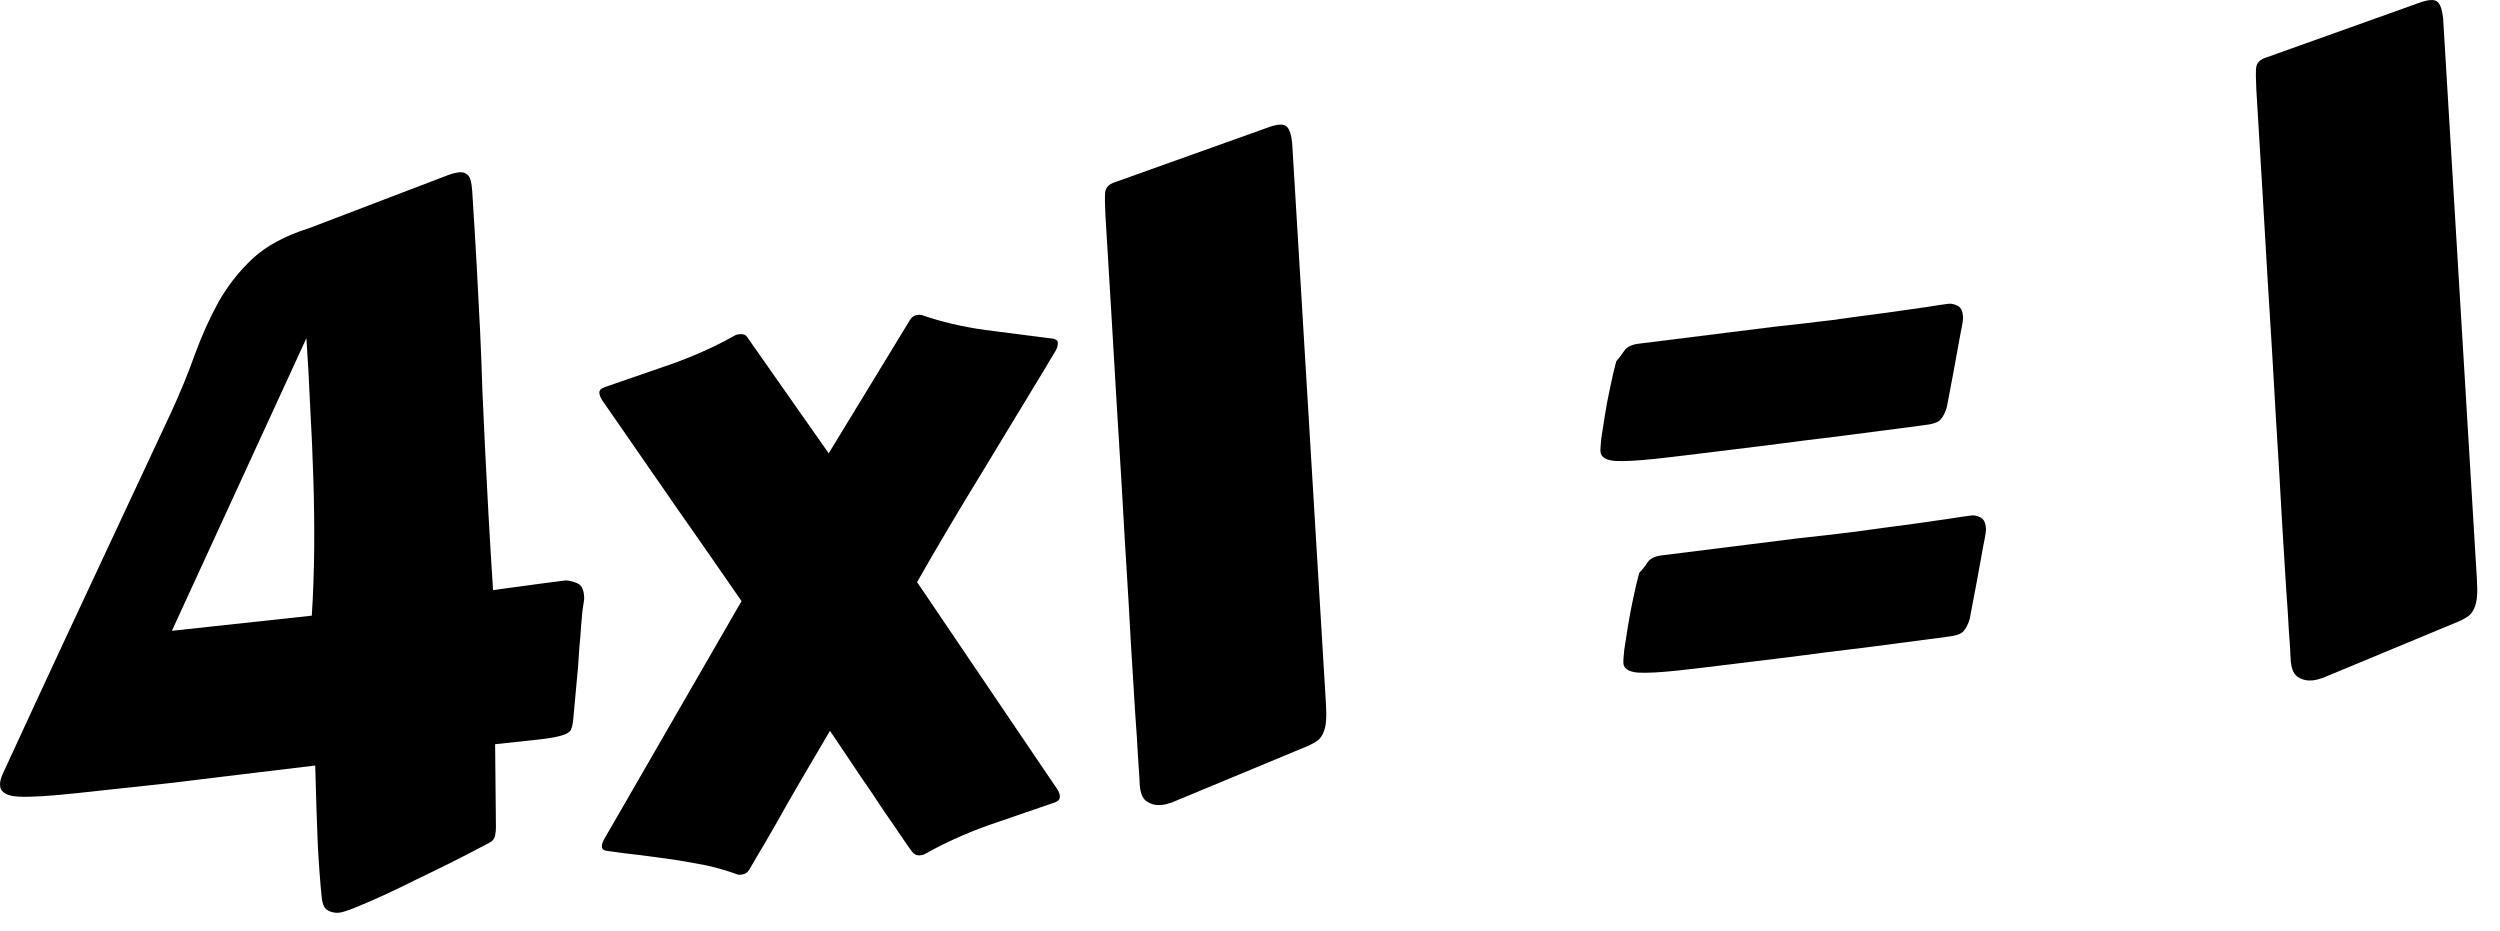
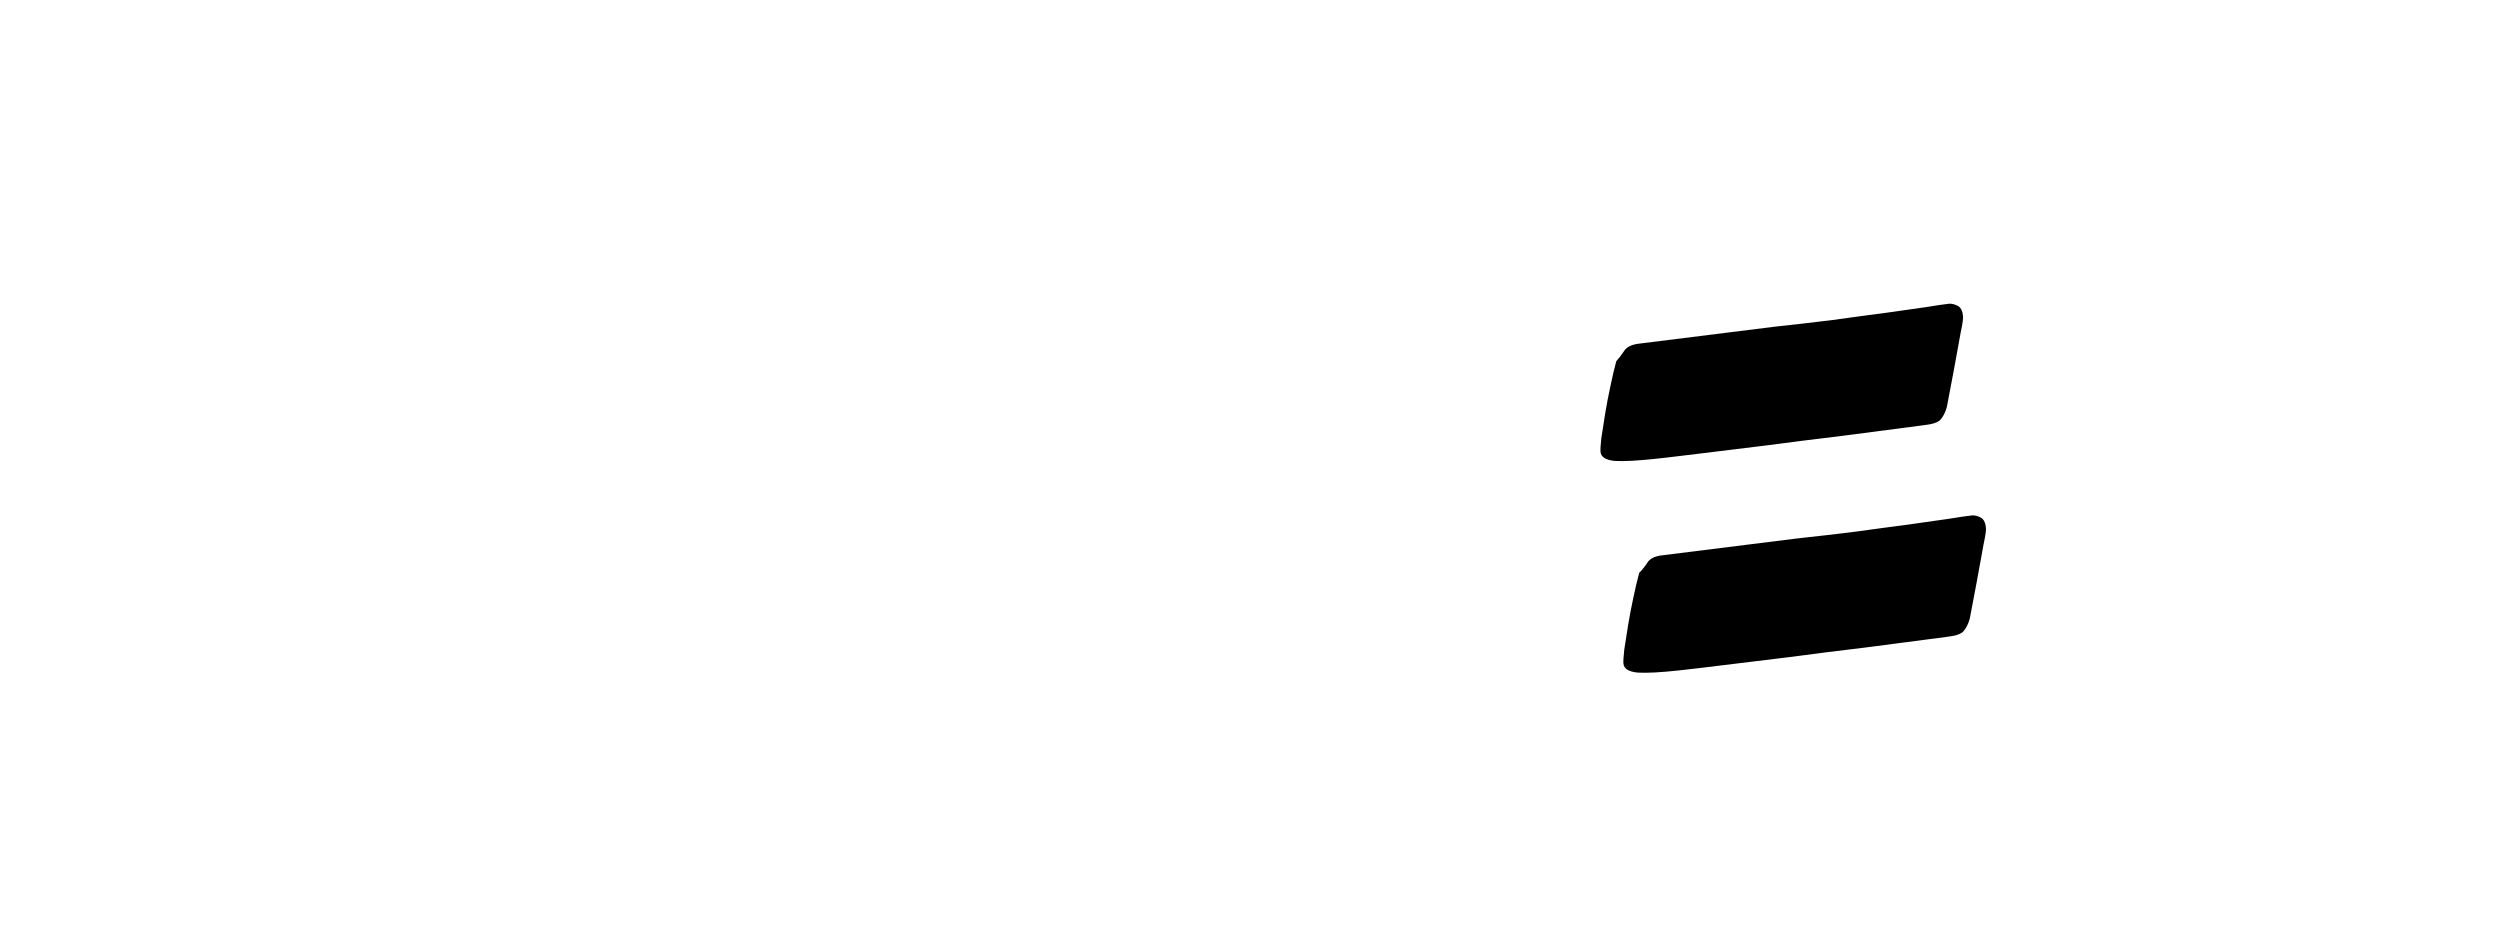
<svg xmlns="http://www.w3.org/2000/svg" width="102" height="38" viewBox="0 0 102 38" fill="none">
-   <path d="M23.83 24.476C23.816 24.576 23.794 24.722 23.765 24.911C23.748 25.099 23.728 25.319 23.706 25.57C23.694 25.807 23.673 26.07 23.642 26.359C23.624 26.647 23.605 26.928 23.585 27.204L23.388 29.349C23.372 29.537 23.338 29.683 23.287 29.788C23.235 29.881 23.1 29.957 22.883 30.018C22.679 30.078 22.367 30.13 21.95 30.175C21.533 30.22 20.95 30.283 20.201 30.364L20.234 33.77C20.234 33.882 20.221 33.995 20.196 34.11C20.171 34.224 20.1 34.312 19.983 34.375C19.901 34.421 19.707 34.523 19.401 34.68C19.107 34.836 18.754 35.017 18.342 35.223C17.93 35.429 17.487 35.645 17.015 35.87C16.544 36.107 16.095 36.324 15.669 36.519C15.243 36.714 14.863 36.879 14.53 37.014C14.197 37.15 13.969 37.224 13.847 37.237C13.675 37.256 13.516 37.224 13.37 37.14C13.238 37.067 13.158 36.902 13.13 36.644C13.066 36.055 13.011 35.31 12.963 34.408C12.926 33.493 12.892 32.435 12.861 31.233C11.819 31.359 10.789 31.483 9.772 31.605C8.754 31.728 7.804 31.843 6.921 31.951C6.05 32.045 5.282 32.128 4.619 32.2C3.957 32.272 3.459 32.326 3.128 32.361C2.048 32.478 1.264 32.526 0.777 32.504C0.29 32.482 0.032 32.336 0.003 32.066C-0.013 31.919 0.03 31.741 0.132 31.531C0.222 31.335 0.388 30.975 0.63 30.452C0.871 29.929 1.158 29.308 1.49 28.589C1.833 27.857 2.201 27.065 2.593 26.215C2.996 25.352 3.4 24.489 3.803 23.625L6.95 16.894C7.332 16.07 7.662 15.271 7.938 14.496C8.225 13.707 8.551 12.983 8.914 12.322C9.289 11.661 9.753 11.07 10.306 10.551C10.87 10.03 11.633 9.618 12.594 9.316L18.248 7.157C18.427 7.088 18.59 7.046 18.737 7.03C18.872 7.015 18.981 7.047 19.064 7.125C19.158 7.189 19.217 7.338 19.243 7.571L19.265 7.774C19.339 8.921 19.401 9.957 19.452 10.883C19.503 11.809 19.548 12.687 19.588 13.514C19.628 14.342 19.659 15.146 19.681 15.926C19.715 16.693 19.751 17.49 19.791 18.318C19.831 19.145 19.877 20.029 19.929 20.967C19.979 21.893 20.042 22.93 20.116 24.076C20.936 23.963 21.609 23.871 22.136 23.802C22.675 23.731 22.993 23.691 23.091 23.68C23.241 23.689 23.395 23.728 23.551 23.798C23.707 23.855 23.798 24.013 23.826 24.271C23.837 24.369 23.838 24.438 23.83 24.476ZM12.721 25.119C12.777 24.256 12.809 23.352 12.819 22.407C12.827 21.45 12.815 20.482 12.784 19.505C12.753 18.527 12.71 17.556 12.655 16.593C12.613 15.629 12.562 14.697 12.502 13.797L7.013 25.737L12.721 25.119Z" fill="#1EB42D" style="fill:#1EB42D;fill:color(display-p3 0.117 0.706 0.176);fill-opacity:1;" />
-   <path d="M37.21 34.746C37.196 34.735 37.086 34.579 36.88 34.279C36.687 33.989 36.429 33.613 36.106 33.151C35.794 32.676 35.438 32.149 35.041 31.571C34.655 30.992 34.262 30.407 33.863 29.817C33.465 30.494 33.071 31.163 32.683 31.826C32.296 32.489 31.951 33.092 31.649 33.634C31.347 34.163 31.095 34.594 30.895 34.926C30.696 35.271 30.592 35.45 30.581 35.463C30.508 35.596 30.398 35.669 30.251 35.685C30.177 35.693 30.127 35.693 30.101 35.683C29.713 35.539 29.296 35.416 28.851 35.315C28.406 35.227 27.95 35.146 27.483 35.072C27.029 35.01 26.569 34.947 26.103 34.886C25.638 34.837 25.191 34.78 24.761 34.715C24.636 34.703 24.568 34.649 24.557 34.55C24.548 34.465 24.585 34.349 24.669 34.203C24.752 34.057 24.883 33.832 25.061 33.527L30.254 24.526C29.37 23.242 28.494 21.983 27.628 20.748C26.774 19.512 25.89 18.235 24.977 16.918C24.816 16.687 24.691 16.508 24.603 16.381C24.514 16.254 24.465 16.141 24.454 16.043C24.442 15.932 24.514 15.85 24.67 15.796C25.568 15.488 26.484 15.171 27.417 14.847C28.362 14.508 29.226 14.117 30.01 13.672C30.046 13.655 30.1 13.643 30.174 13.635C30.334 13.618 30.445 13.668 30.507 13.786L33.811 18.495L37.118 13.07C37.191 12.938 37.3 12.864 37.448 12.848C37.522 12.84 37.571 12.841 37.597 12.85C38.385 13.125 39.251 13.33 40.197 13.463C41.154 13.583 42.074 13.701 42.956 13.817C43.082 13.84 43.15 13.889 43.158 13.963C43.17 14.073 43.134 14.201 43.05 14.347C42.965 14.48 42.834 14.699 42.656 15.004C41.739 16.519 40.849 17.988 39.984 19.411C39.118 20.821 38.263 22.267 37.417 23.75L42.739 31.614C42.888 31.834 43.006 32.007 43.094 32.134C43.182 32.261 43.232 32.374 43.242 32.472C43.255 32.595 43.191 32.683 43.047 32.735C42.149 33.044 41.227 33.361 40.281 33.687C39.349 34.024 38.491 34.415 37.707 34.86C37.671 34.876 37.617 34.888 37.543 34.896C37.408 34.911 37.297 34.861 37.21 34.746Z" fill="#1EB42D" style="fill:#1EB42D;fill:color(display-p3 0.117 0.706 0.176);fill-opacity:1;" />
-   <path d="M45.099 8.741C45.077 8.309 45.075 8.004 45.093 7.829C45.122 7.639 45.257 7.507 45.497 7.431L51.703 5.213C51.882 5.144 52.039 5.102 52.174 5.087C52.346 5.069 52.468 5.111 52.542 5.215C52.627 5.318 52.687 5.522 52.72 5.829L54.099 28.726C54.117 29.009 54.118 29.245 54.101 29.434C54.084 29.622 54.046 29.781 53.985 29.912C53.936 30.029 53.86 30.13 53.758 30.216C53.654 30.289 53.531 30.358 53.389 30.424L47.808 32.742C47.665 32.794 47.526 32.828 47.391 32.843C47.182 32.865 46.991 32.824 46.818 32.718C46.647 32.625 46.544 32.419 46.509 32.1C46.509 32.1 46.507 32.081 46.503 32.044C46.499 32.008 46.493 31.897 46.486 31.711C46.477 31.513 46.457 31.217 46.427 30.823C46.408 30.415 46.371 29.848 46.317 29.121C46.274 28.381 46.217 27.449 46.145 26.326C46.086 25.203 46.004 23.82 45.901 22.18C45.81 20.538 45.695 18.613 45.556 16.404C45.428 14.195 45.276 11.64 45.099 8.741Z" fill="#1EB42D" style="fill:#1EB42D;fill:color(display-p3 0.117 0.706 0.176);fill-opacity:1;" />
  <path d="M72.368 13.334C73.203 13.244 74.007 13.151 74.779 13.055C75.562 12.945 76.272 12.85 76.909 12.768C77.545 12.675 78.089 12.597 78.542 12.536C78.993 12.462 79.317 12.415 79.514 12.393C79.612 12.383 79.727 12.408 79.857 12.468C79.988 12.528 80.065 12.663 80.087 12.871C80.109 12.956 80.078 13.189 79.995 13.571C79.925 13.951 79.831 14.464 79.715 15.11L79.43 16.613C79.367 16.831 79.28 17.002 79.169 17.125C79.069 17.236 78.841 17.31 78.485 17.349C77.383 17.493 76.281 17.637 75.179 17.781C74.075 17.913 73.034 18.044 72.054 18.175C71.086 18.292 70.209 18.4 69.425 18.497C68.641 18.594 68.015 18.668 67.549 18.719C66.812 18.798 66.256 18.828 65.881 18.806C65.517 18.771 65.324 18.649 65.301 18.44C65.292 18.354 65.303 18.167 65.334 17.878C65.377 17.587 65.428 17.259 65.488 16.892C65.547 16.526 65.619 16.152 65.702 15.77C65.783 15.376 65.864 15.032 65.944 14.738C66.066 14.6 66.174 14.458 66.27 14.311C66.366 14.164 66.549 14.07 66.817 14.028L72.368 13.334ZM73.303 21.971C74.138 21.881 74.942 21.787 75.714 21.691C76.497 21.582 77.207 21.486 77.844 21.405C78.48 21.311 79.024 21.234 79.477 21.172C79.928 21.099 80.252 21.051 80.449 21.03C80.547 21.019 80.661 21.044 80.792 21.104C80.923 21.165 81 21.299 81.022 21.508C81.044 21.593 81.013 21.826 80.93 22.207C80.86 22.587 80.766 23.101 80.65 23.747L80.365 25.249C80.302 25.467 80.215 25.638 80.104 25.762C80.004 25.872 79.776 25.947 79.42 25.985C78.318 26.129 77.216 26.273 76.114 26.418C75.01 26.549 73.968 26.681 72.989 26.812C72.02 26.929 71.144 27.036 70.36 27.133C69.575 27.231 68.95 27.305 68.483 27.355C67.747 27.435 67.191 27.464 66.816 27.442C66.452 27.407 66.259 27.285 66.236 27.077C66.227 26.991 66.238 26.803 66.269 26.514C66.312 26.224 66.363 25.895 66.423 25.529C66.482 25.162 66.554 24.788 66.636 24.407C66.718 24.013 66.799 23.669 66.879 23.374C67.002 23.249 67.111 23.113 67.207 22.966C67.302 22.807 67.483 22.706 67.752 22.665L73.303 21.971Z" fill="#1EB42D" style="fill:#1EB42D;fill:color(display-p3 0.117 0.706 0.176);fill-opacity:1;" />
-   <path d="M92.058 3.658C92.036 3.225 92.034 2.921 92.052 2.746C92.081 2.556 92.216 2.424 92.456 2.348L98.662 0.13C98.841 0.061 98.998 0.019 99.133 0.004C99.305 -0.014 99.427 0.028 99.501 0.132C99.586 0.235 99.646 0.439 99.679 0.746L101.058 23.643C101.076 23.927 101.077 24.162 101.06 24.351C101.043 24.539 101.005 24.698 100.944 24.829C100.895 24.946 100.819 25.047 100.716 25.133C100.613 25.206 100.49 25.276 100.348 25.341L94.767 27.659C94.624 27.711 94.485 27.745 94.35 27.76C94.141 27.782 93.95 27.741 93.777 27.635C93.606 27.542 93.503 27.336 93.468 27.017C93.468 27.017 93.466 26.998 93.462 26.962C93.458 26.925 93.452 26.814 93.445 26.628C93.436 26.43 93.416 26.134 93.386 25.74C93.367 25.332 93.33 24.765 93.276 24.038C93.233 23.297 93.176 22.366 93.104 21.244C93.044 20.12 92.963 18.737 92.86 17.097C92.769 15.455 92.654 13.53 92.514 11.321C92.387 9.112 92.235 6.557 92.058 3.658Z" fill="#1EB42D" style="fill:#1EB42D;fill:color(display-p3 0.117 0.706 0.176);fill-opacity:1;" />
</svg>